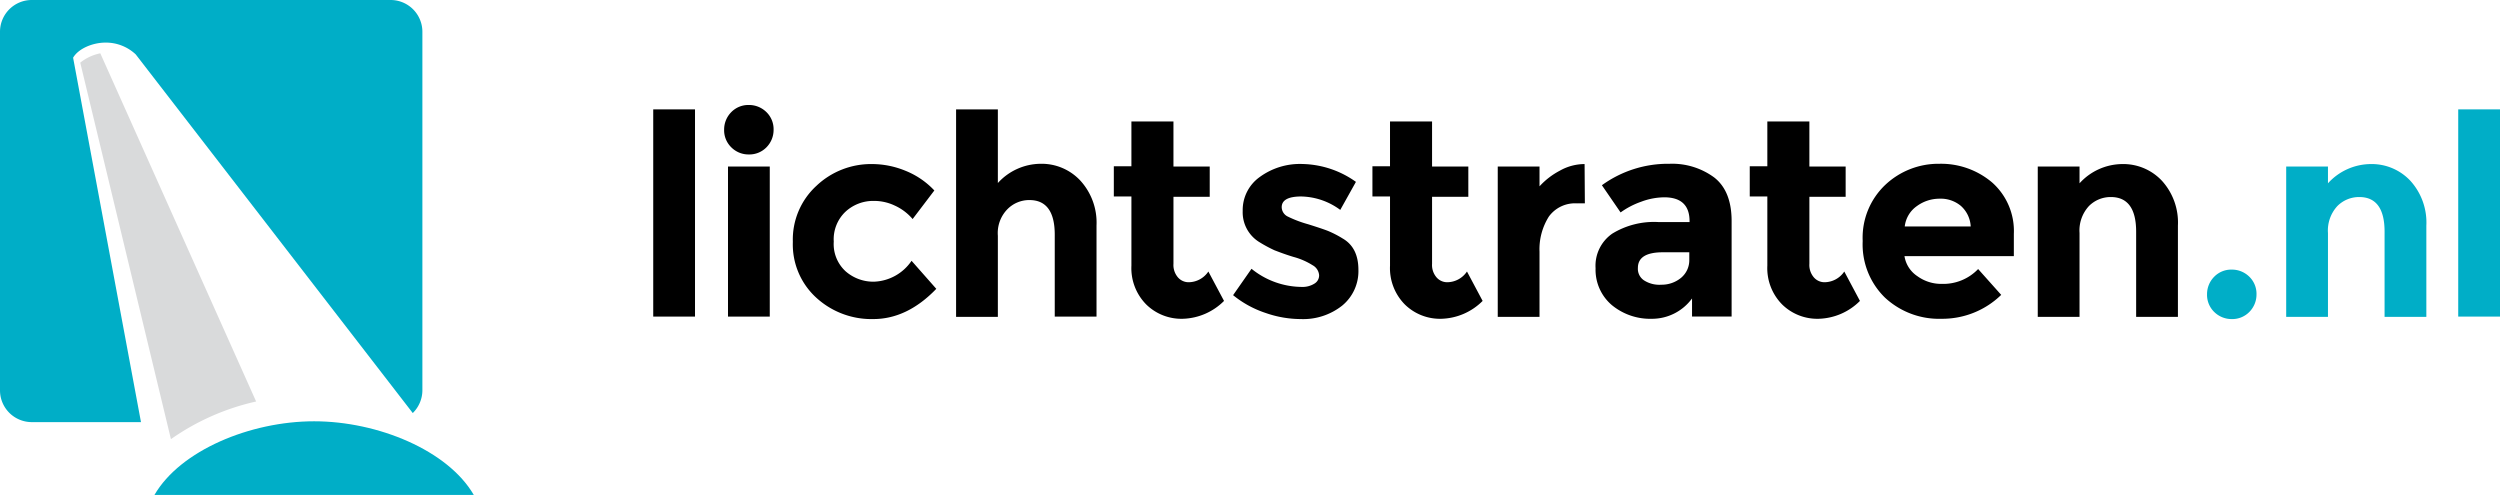
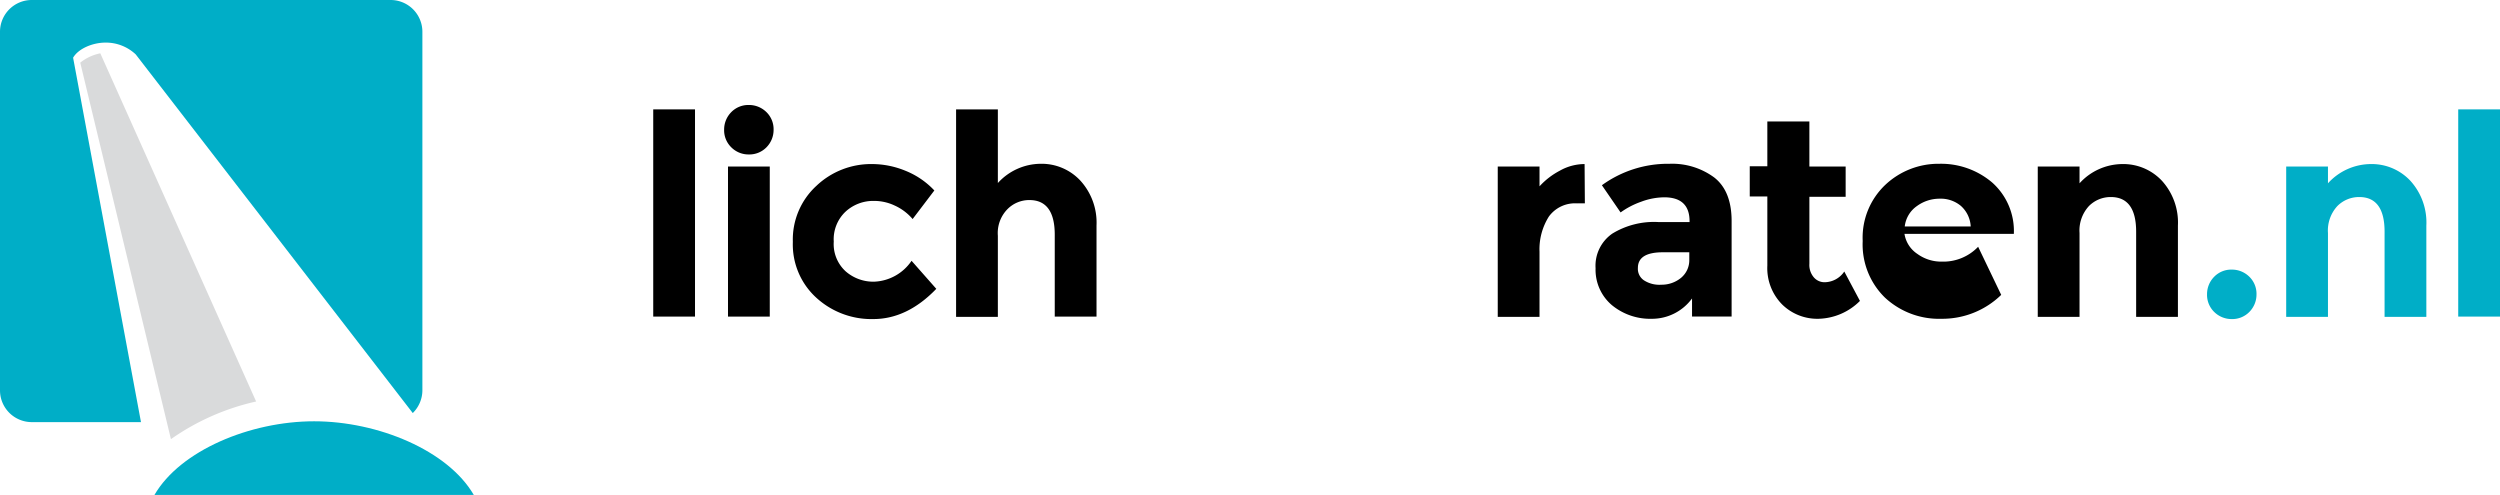
<svg xmlns="http://www.w3.org/2000/svg" id="lichtstraten-logo" width="378" height="74.835" viewBox="0 0 378 74.835">
  <path id="Path_4045" data-name="Path 4045" d="M11.053,8.726h0c.789-1.371,2.95-2.285,4.9-2.285a6.582,6.582,0,0,1,4.571,1.787L62.411,62.453a4.842,4.842,0,0,0,1.454-3.407V4.778A4.806,4.806,0,0,0,59.087,0H4.778A4.806,4.806,0,0,0,0,4.778V59.046a4.806,4.806,0,0,0,4.778,4.778H21.316Z" fill="#00aec7" />
  <path id="Path_4046" data-name="Path 4046" d="M80.342,153.3c-9.64,0-20.236,4.4-24.142,11.136h48.284C100.578,157.7,89.982,153.3,80.342,153.3Z" transform="translate(-32.848 -89.601)" fill="#00aec7" />
  <g id="Group_3163" data-name="Group 3163" transform="translate(98.769 15.873)">
    <path id="Path_4047" data-name="Path 4047" d="M244.016,71.13H237.7V39.8h6.316Z" transform="translate(-237.7 -39.135)" />
    <path id="Path_4048" data-name="Path 4048" d="M264.58,44.6a3.6,3.6,0,0,1-1.08-2.659,3.738,3.738,0,0,1,1.08-2.659,3.6,3.6,0,0,1,2.659-1.08,3.738,3.738,0,0,1,2.659,1.08,3.6,3.6,0,0,1,1.08,2.659A3.738,3.738,0,0,1,269.9,44.6a3.6,3.6,0,0,1-2.659,1.08A3.669,3.669,0,0,1,264.58,44.6ZM270.4,70.2h-6.316V47.508H270.4Z" transform="translate(-252.78 -38.2)" />
    <path id="Path_4049" data-name="Path 4049" d="M300.758,77.484a7.166,7.166,0,0,0,5.693-3.158l3.74,4.238c-2.909,3.033-6.108,4.571-9.515,4.571a12.338,12.338,0,0,1-8.643-3.241,10.891,10.891,0,0,1-3.532-8.435,11.013,11.013,0,0,1,3.573-8.477A12,12,0,0,1,300.55,59.7a13.293,13.293,0,0,1,4.945,1,12.209,12.209,0,0,1,4.4,2.992l-3.283,4.321a7.739,7.739,0,0,0-2.7-2.036,7.26,7.26,0,0,0-3.158-.706,6.175,6.175,0,0,0-4.28,1.621,5.737,5.737,0,0,0-1.787,4.529,5.59,5.59,0,0,0,1.787,4.488A6.357,6.357,0,0,0,300.758,77.484Z" transform="translate(-267.392 -50.766)" />
    <path id="Path_4050" data-name="Path 4050" d="M354.216,58.914V71.172H347.9V39.8h6.316V50.936a8.815,8.815,0,0,1,6.441-2.909,8,8,0,0,1,6.025,2.535,9.41,9.41,0,0,1,2.452,6.773v13.8h-6.316V58.748c0-3.49-1.288-5.236-3.823-5.236a4.617,4.617,0,0,0-3.324,1.371A5.158,5.158,0,0,0,354.216,58.914Z" transform="translate(-302.109 -39.135)" />
-     <path id="Path_4051" data-name="Path 4051" d="M414.317,55.544v10.18a2.866,2.866,0,0,0,.665,2.036,2.13,2.13,0,0,0,1.621.748,3.627,3.627,0,0,0,2.992-1.621l2.368,4.446a9.15,9.15,0,0,1-6.233,2.7,7.583,7.583,0,0,1-5.526-2.161,7.8,7.8,0,0,1-2.244-5.859V55.544H405.3V50.973h2.659V44.2h6.357v6.815H419.8v4.571h-5.485Z" transform="translate(-335.659 -41.707)" />
-     <path id="Path_4052" data-name="Path 4052" d="M467.648,75.7a6.731,6.731,0,0,1-2.452,5.4,9.494,9.494,0,0,1-6.274,2.036,16.222,16.222,0,0,1-5.277-.914,15.468,15.468,0,0,1-4.945-2.7l2.784-3.989a12.194,12.194,0,0,0,7.563,2.742,3.4,3.4,0,0,0,1.953-.5,1.439,1.439,0,0,0,.706-1.288,1.885,1.885,0,0,0-1-1.5,10.479,10.479,0,0,0-2.867-1.247c-1.247-.374-2.2-.748-2.867-1a20.625,20.625,0,0,1-2.244-1.205,5.282,5.282,0,0,1-2.576-4.737,6.131,6.131,0,0,1,2.535-5.111,10.3,10.3,0,0,1,6.565-1.995,14.379,14.379,0,0,1,8.02,2.7l-2.368,4.238A10.234,10.234,0,0,0,459,64.6c-1.953,0-2.95.54-2.95,1.621a1.6,1.6,0,0,0,.914,1.413,17.358,17.358,0,0,0,3.075,1.163c1.454.457,2.452.789,3.075,1.039a15.629,15.629,0,0,1,2.161,1.122Q467.648,72.332,467.648,75.7Z" transform="translate(-361.025 -50.766)" />
-     <path id="Path_4053" data-name="Path 4053" d="M508.417,55.544v10.18a2.866,2.866,0,0,0,.665,2.036,2.13,2.13,0,0,0,1.621.748,3.627,3.627,0,0,0,2.992-1.621l2.368,4.446a9.15,9.15,0,0,1-6.233,2.7,7.583,7.583,0,0,1-5.526-2.161,7.8,7.8,0,0,1-2.244-5.859V55.544H499.4V50.973h2.659V44.2h6.358v6.815H513.9v4.571h-5.485Z" transform="translate(-390.658 -41.707)" />
    <path id="Path_4054" data-name="Path 4054" d="M556.967,65.642a4.885,4.885,0,0,0-4.238,1.995,9.262,9.262,0,0,0-1.413,5.319V82.8H545V60.074h6.316v2.992a11.2,11.2,0,0,1,3.075-2.368,7.644,7.644,0,0,1,3.74-1l.042,5.942Z" transform="translate(-417.31 -50.766)" />
    <path id="Path_4055" data-name="Path 4055" d="M601.127,82.7h-5.942V79.961a7.5,7.5,0,0,1-6.067,3.075,9.106,9.106,0,0,1-6.067-2.078A7.008,7.008,0,0,1,580.6,75.39a5.9,5.9,0,0,1,2.535-5.236,12.076,12.076,0,0,1,6.939-1.745h4.737v-.125c0-2.41-1.288-3.615-3.823-3.615a10.121,10.121,0,0,0-3.49.665,12.221,12.221,0,0,0-3.116,1.621l-2.826-4.114A17.019,17.019,0,0,1,591.778,59.6a10.7,10.7,0,0,1,6.773,2.078c1.745,1.371,2.618,3.573,2.618,6.565V82.7Zm-6.357-8.643V72.98H590.78c-2.535,0-3.781.789-3.781,2.368a2.082,2.082,0,0,0,.914,1.87,4.278,4.278,0,0,0,2.618.665,4.6,4.6,0,0,0,2.992-1.039A3.457,3.457,0,0,0,594.769,74.06Z" transform="translate(-438.118 -50.708)" />
    <path id="Path_4056" data-name="Path 4056" d="M645.717,55.544v10.18a2.866,2.866,0,0,0,.665,2.036,2.129,2.129,0,0,0,1.62.748,3.627,3.627,0,0,0,2.992-1.621l2.368,4.446a9.15,9.15,0,0,1-6.233,2.7,7.583,7.583,0,0,1-5.526-2.161,7.8,7.8,0,0,1-2.244-5.859V55.544H636.7V50.973h2.659V44.2h6.357v6.815H651.2v4.571h-5.485Z" transform="translate(-470.907 -41.707)" />
-     <path id="Path_4057" data-name="Path 4057" d="M698.742,79.42a12.76,12.76,0,0,1-9.017,3.615,12.005,12.005,0,0,1-8.56-3.2,11.234,11.234,0,0,1-3.366-8.56,10.99,10.99,0,0,1,3.449-8.518,11.713,11.713,0,0,1,8.144-3.158,11.93,11.93,0,0,1,7.978,2.826,9.8,9.8,0,0,1,3.283,7.77v3.366H684.116a4.458,4.458,0,0,0,1.953,3.033,6.119,6.119,0,0,0,3.7,1.163,7.267,7.267,0,0,0,5.485-2.244Zm-6.108-13.463a4.742,4.742,0,0,0-3.2-1.08A5.8,5.8,0,0,0,685.986,66a4.35,4.35,0,0,0-1.828,3.075h9.973A4.468,4.468,0,0,0,692.634,65.957Z" transform="translate(-494.929 -50.708)" />
+     <path id="Path_4057" data-name="Path 4057" d="M698.742,79.42a12.76,12.76,0,0,1-9.017,3.615,12.005,12.005,0,0,1-8.56-3.2,11.234,11.234,0,0,1-3.366-8.56,10.99,10.99,0,0,1,3.449-8.518,11.713,11.713,0,0,1,8.144-3.158,11.93,11.93,0,0,1,7.978,2.826,9.8,9.8,0,0,1,3.283,7.77H684.116a4.458,4.458,0,0,0,1.953,3.033,6.119,6.119,0,0,0,3.7,1.163,7.267,7.267,0,0,0,5.485-2.244Zm-6.108-13.463a4.742,4.742,0,0,0-3.2-1.08A5.8,5.8,0,0,0,685.986,66a4.35,4.35,0,0,0-1.828,3.075h9.973A4.468,4.468,0,0,0,692.634,65.957Z" transform="translate(-494.929 -50.708)" />
    <path id="Path_4058" data-name="Path 4058" d="M747.816,70.13V82.8H741.5V60.074h6.316v2.535a8.815,8.815,0,0,1,6.441-2.909,8,8,0,0,1,6.025,2.535,9.386,9.386,0,0,1,2.41,6.773V82.8h-6.316V69.922c0-3.49-1.288-5.236-3.823-5.236a4.617,4.617,0,0,0-3.324,1.371A5.457,5.457,0,0,0,747.816,70.13Z" transform="translate(-532.16 -50.766)" />
    <path id="Path_4059" data-name="Path 4059" d="M804.18,104.5a3.6,3.6,0,0,1-1.08-2.659,3.738,3.738,0,0,1,1.08-2.659,3.6,3.6,0,0,1,2.659-1.08,3.739,3.739,0,0,1,2.659,1.08,3.6,3.6,0,0,1,1.08,2.659,3.738,3.738,0,0,1-1.08,2.659,3.6,3.6,0,0,1-2.659,1.08A3.738,3.738,0,0,1,804.18,104.5Z" transform="translate(-568.164 -73.21)" fill="#00aec7" />
    <path id="Path_4060" data-name="Path 4060" d="M838.216,70.13V82.8H831.9V60.074h6.316v2.535a8.815,8.815,0,0,1,6.441-2.909,8,8,0,0,1,6.025,2.535,9.386,9.386,0,0,1,2.41,6.773V82.8h-6.316V69.922c0-3.49-1.288-5.236-3.823-5.236a4.617,4.617,0,0,0-3.324,1.371A5.457,5.457,0,0,0,838.216,70.13Z" transform="translate(-584.997 -50.766)" fill="#00aec7" />
    <path id="Path_4061" data-name="Path 4061" d="M900.816,71.13H894.5V39.8h6.316Z" transform="translate(-621.585 -39.135)" fill="#00aec7" />
  </g>
  <path id="Path_4062" data-name="Path 4062" d="M32.233,19.4A7.073,7.073,0,0,0,29.2,20.813L42.912,77.739a36.045,36.045,0,0,1,12.881-5.693Z" transform="translate(-17.067 -11.339)" fill="#d9dadb" />
</svg>